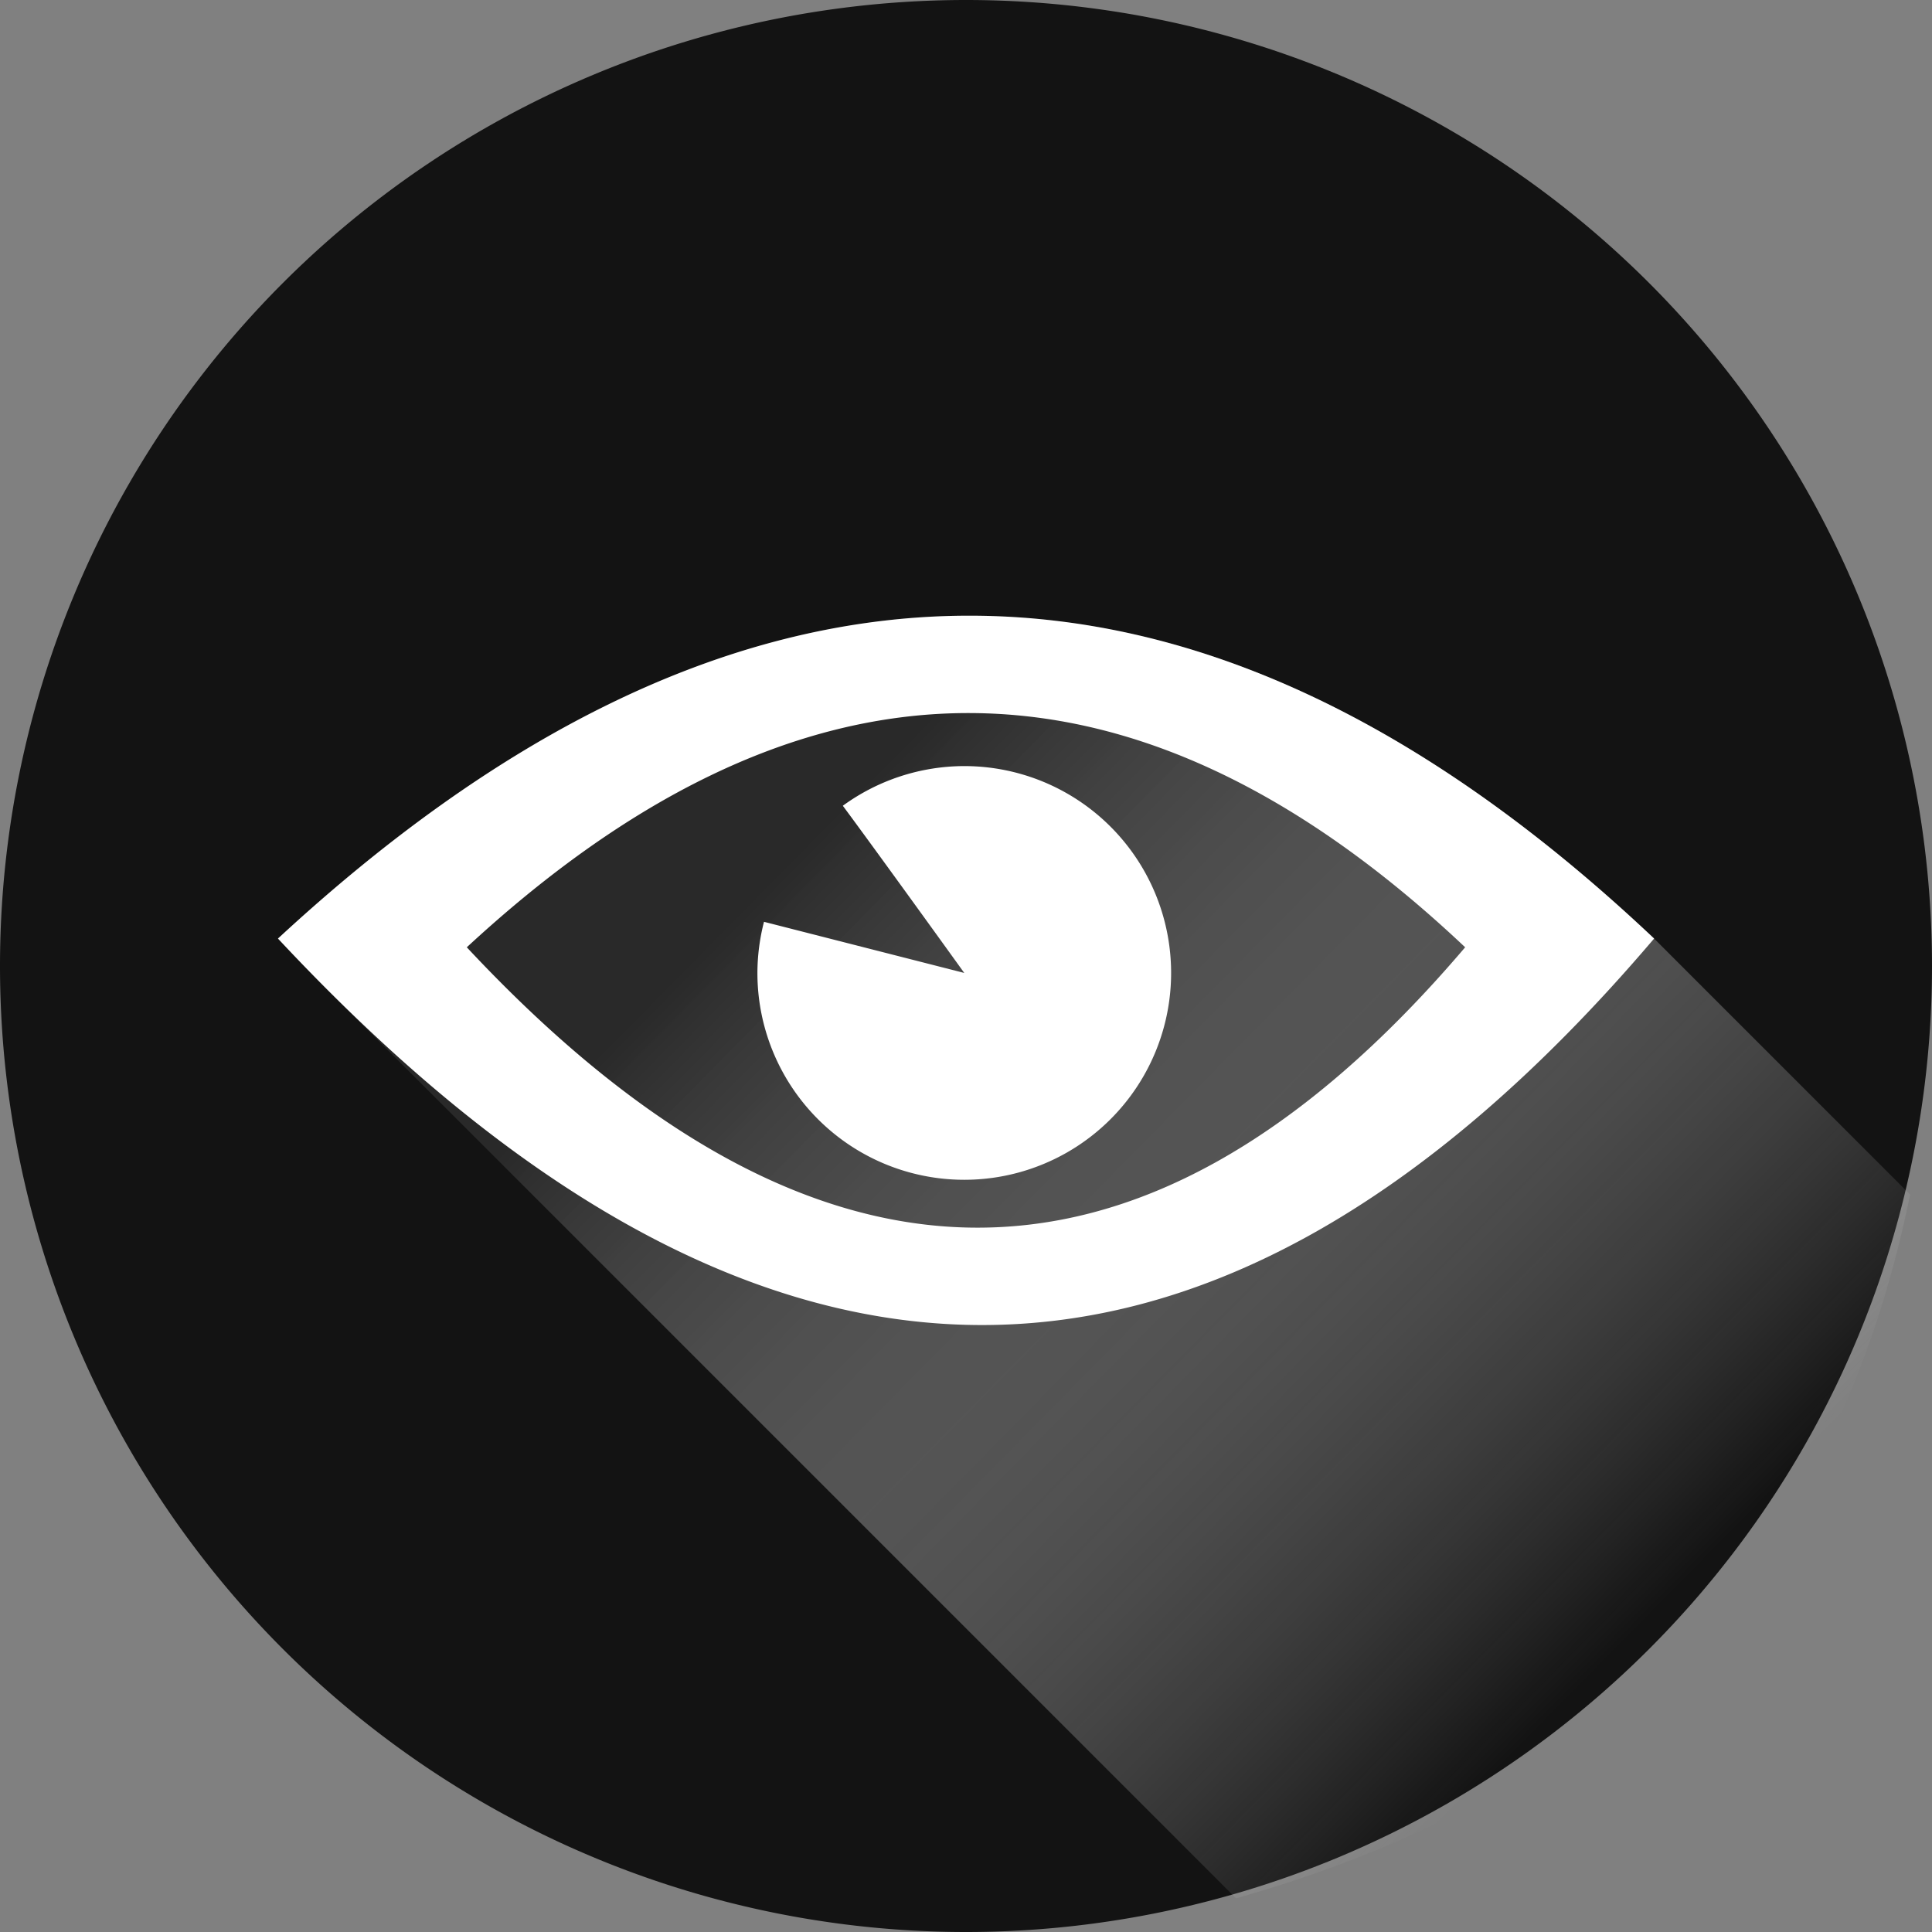
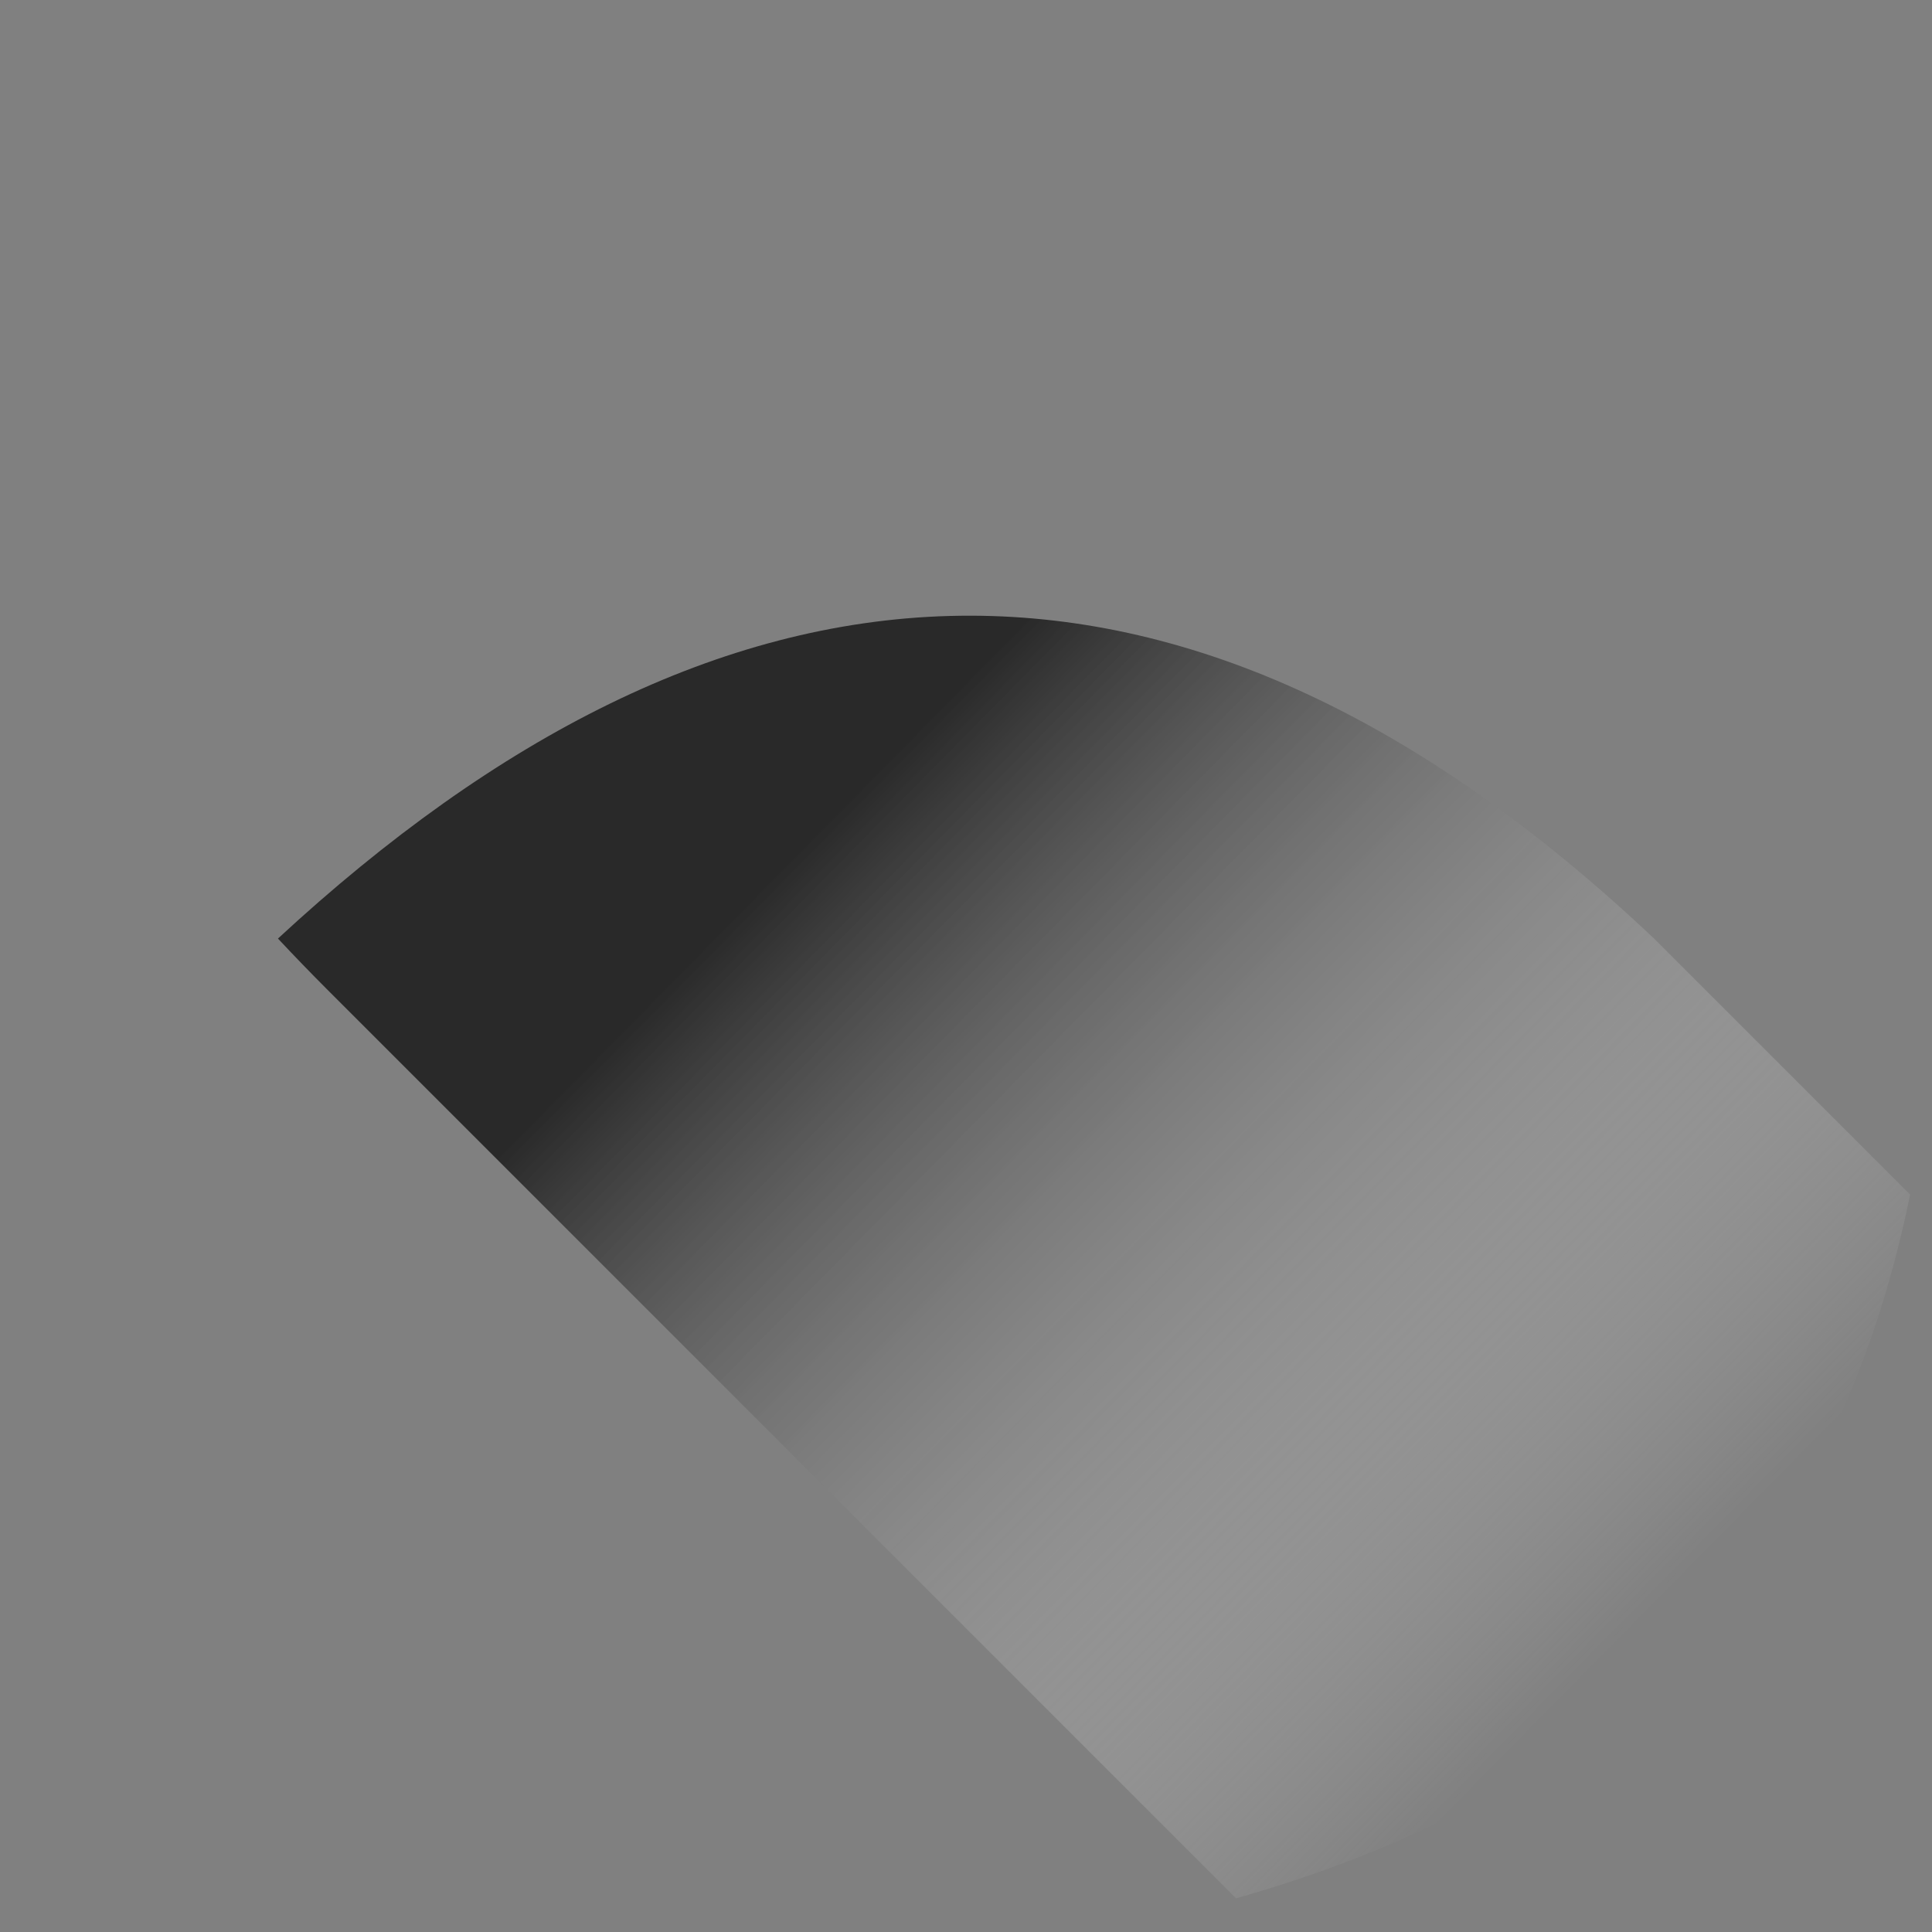
<svg xmlns="http://www.w3.org/2000/svg" version="1.1" viewBox="0 0 250 250">
  <rect x="0" y="0" width="250" height="250" fill="#808080" stroke="none" />
  <defs>
    <linearGradient id="a" x1="87.245" x2="171.56" y1="83.413" y2="166.52" gradientUnits="userSpaceOnUse">
      <stop stop-color="#292929" offset="0" />
      <stop stop-color="#fff" stop-opacity="0" offset="1" />
    </linearGradient>
  </defs>
  <g transform="scale(1.25)" shape-rendering="auto">
-     <path transform="scale(-1,1)" d="m0 100a100 100 0 0 1-100 100 100 100 0 0 1-100-100 100 100 0 0 1 100-100 100 100 0 0 1 100 100z" fill-opacity=".851" stroke-width=".25" />
    <path d="m100.52 63.737c-0.742-0.002-1.484 0.007-2.225 0.027-23.71 0.647-46.85 12.423-69.521 33.395 1.688 1.806 3.375 3.548 5.062 5.238l94.119 94.119c35.078-9.953 61.193-30.774 69.781-72.852l-26.506-26.506c-24.165-22.82-47.706-33.372-70.709-33.422z" fill="url(#a)" stroke-linecap="round" stroke-linejoin="round" stroke-width="1.5" style="paint-order:markers fill stroke" />
-     <path d="m100.52 63.737c-0.742-0.002-1.484 0.007-2.225 0.027-23.71 0.647-46.85 12.423-69.521 33.395 47.485 50.825 94.972 55.808 142.46 0-24.165-22.82-47.706-33.372-70.709-33.422zm-0.146 10.08h2e-3c16.688 0.036 33.765 7.692 51.297 24.246-34.45 40.485-68.9 36.87-103.35 0 16.448-15.214 33.235-23.758 50.436-24.227 0.538-0.015 1.075-0.021 1.613-0.02zm-0.553 5.488a21.412 21.412 0 0 0-12.572 4.107c3.629 4.888 12.572 17.307 12.572 17.307l-20.732-5.293a21.412 21.412 0 0 0-0.682 5.293 21.412 21.412 0 0 0 21.414 21.412 21.412 21.412 0 0 0 21.412-21.412 21.412 21.412 0 0 0-21.412-21.414z" fill="#fff" stroke-linecap="round" stroke-linejoin="round" stroke-width="1.5" style="paint-order:markers fill stroke" />
  </g>
</svg>